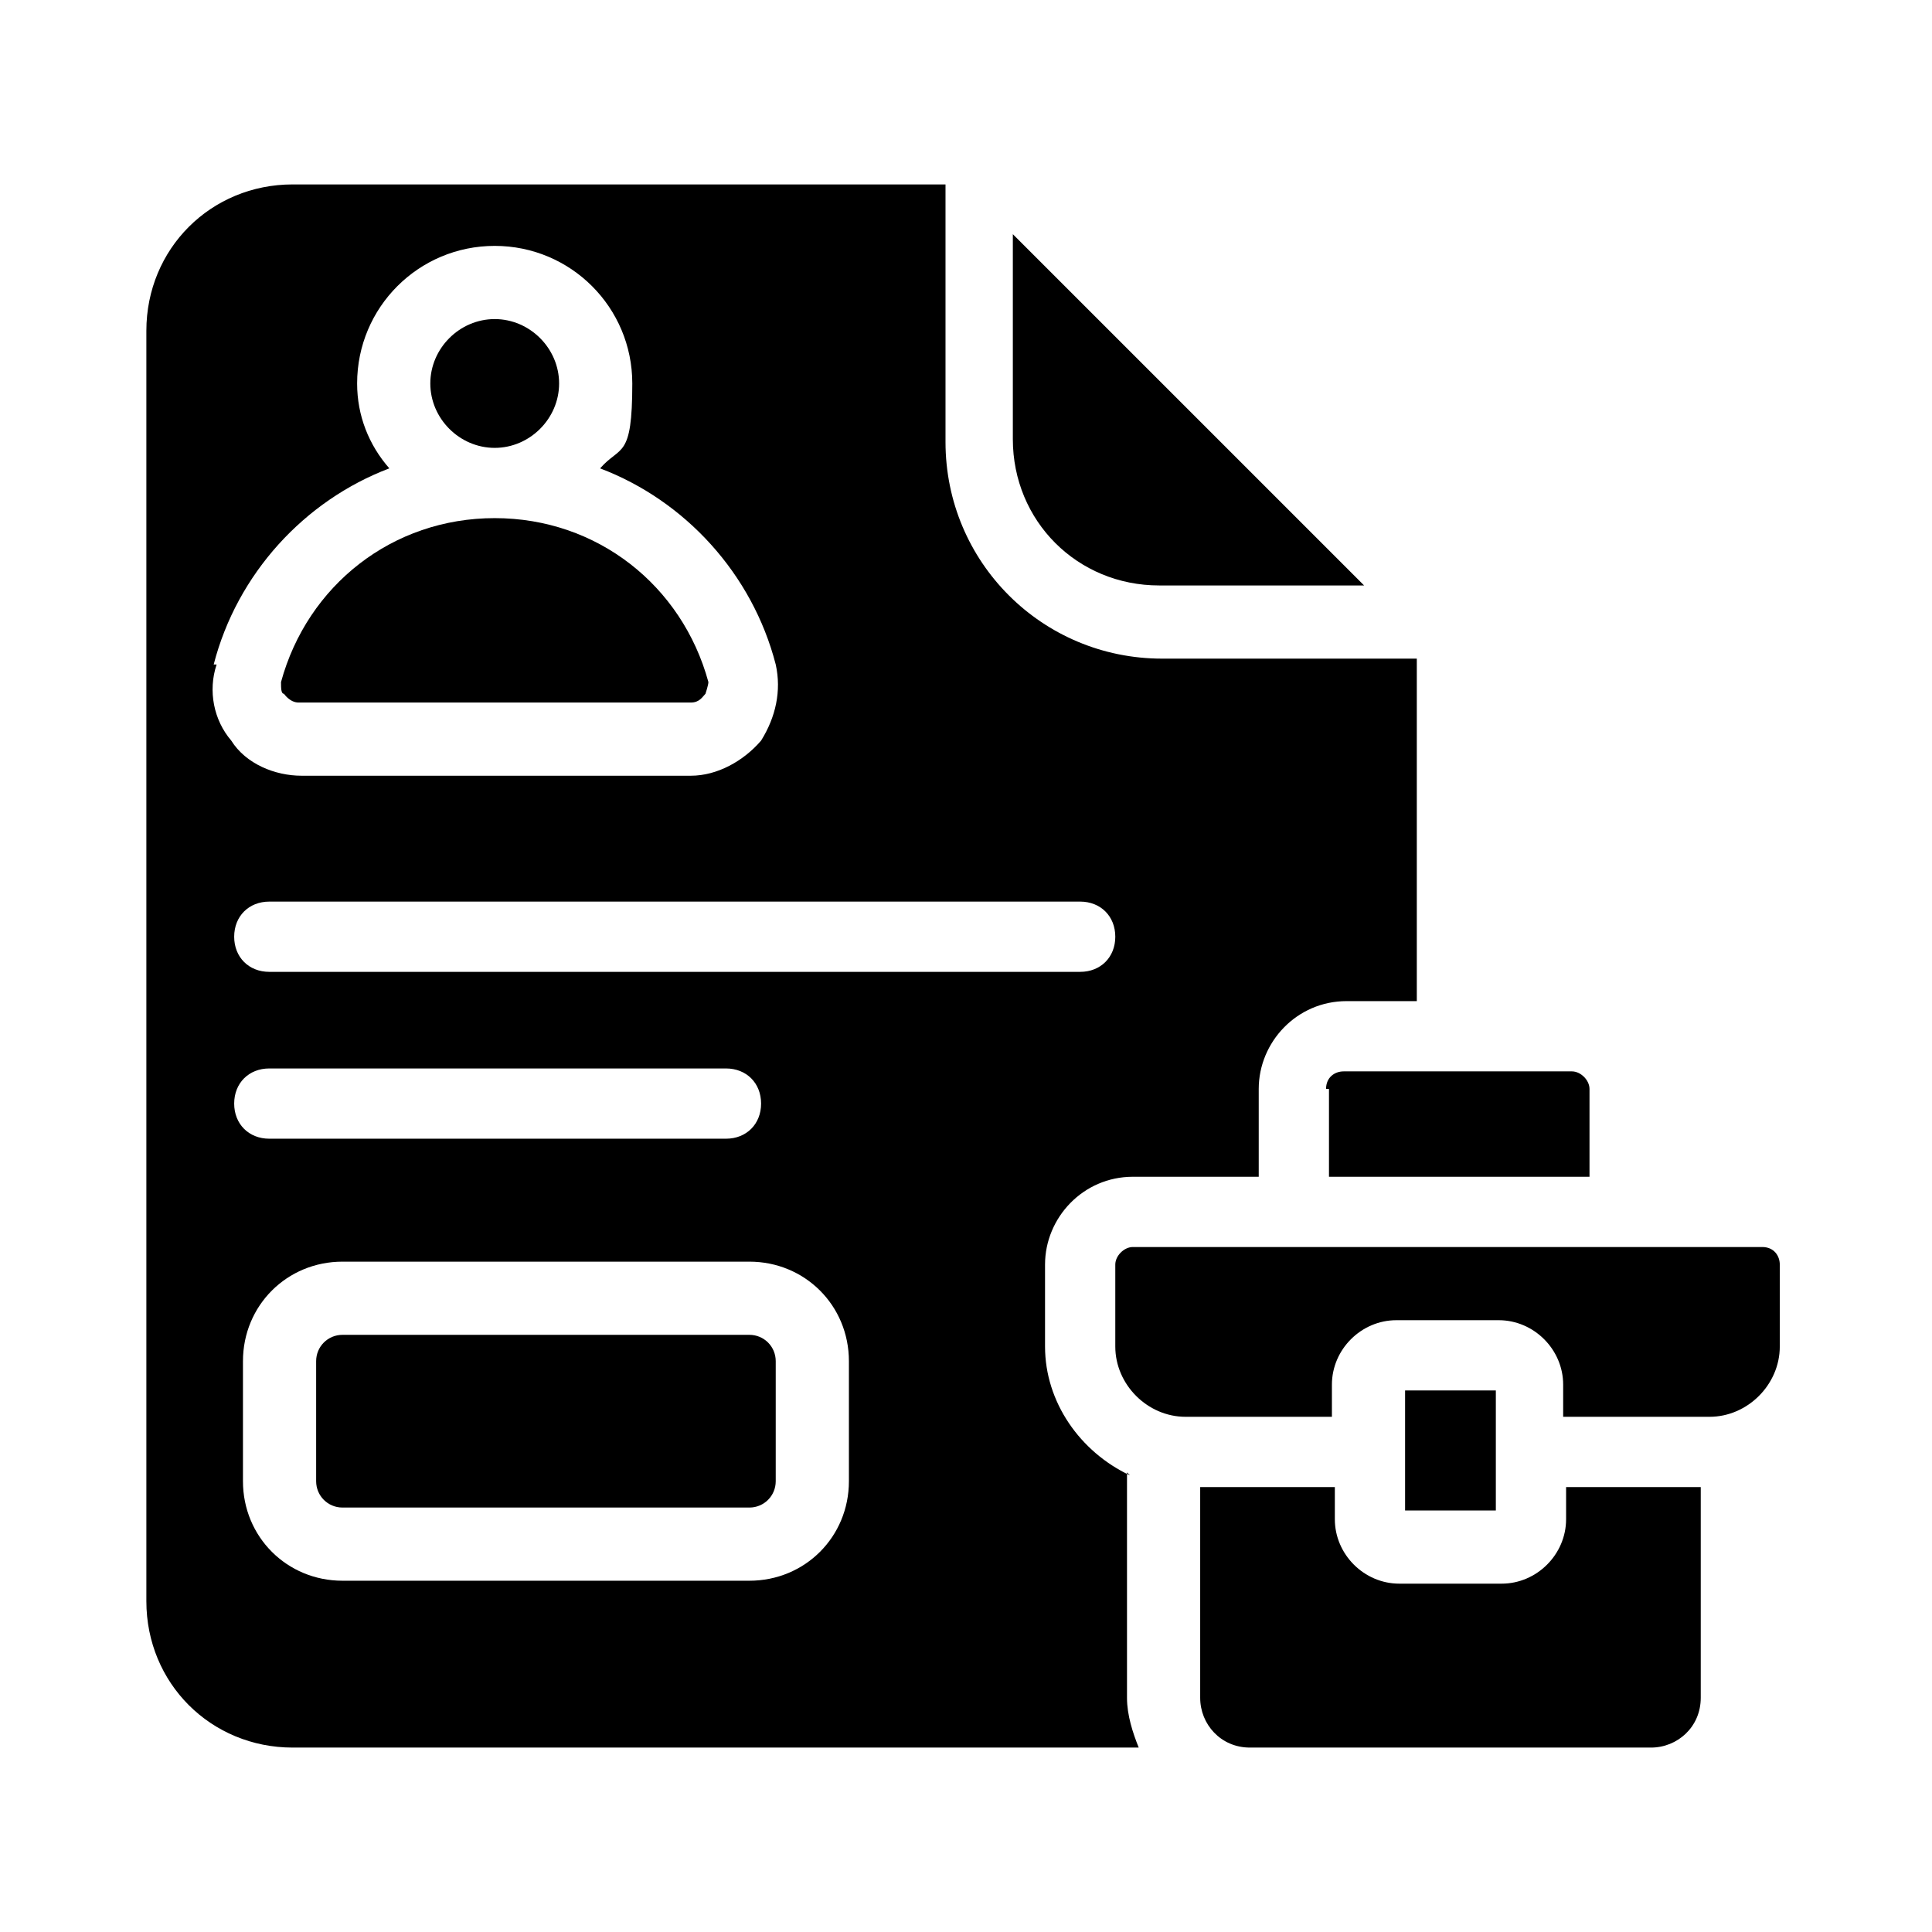
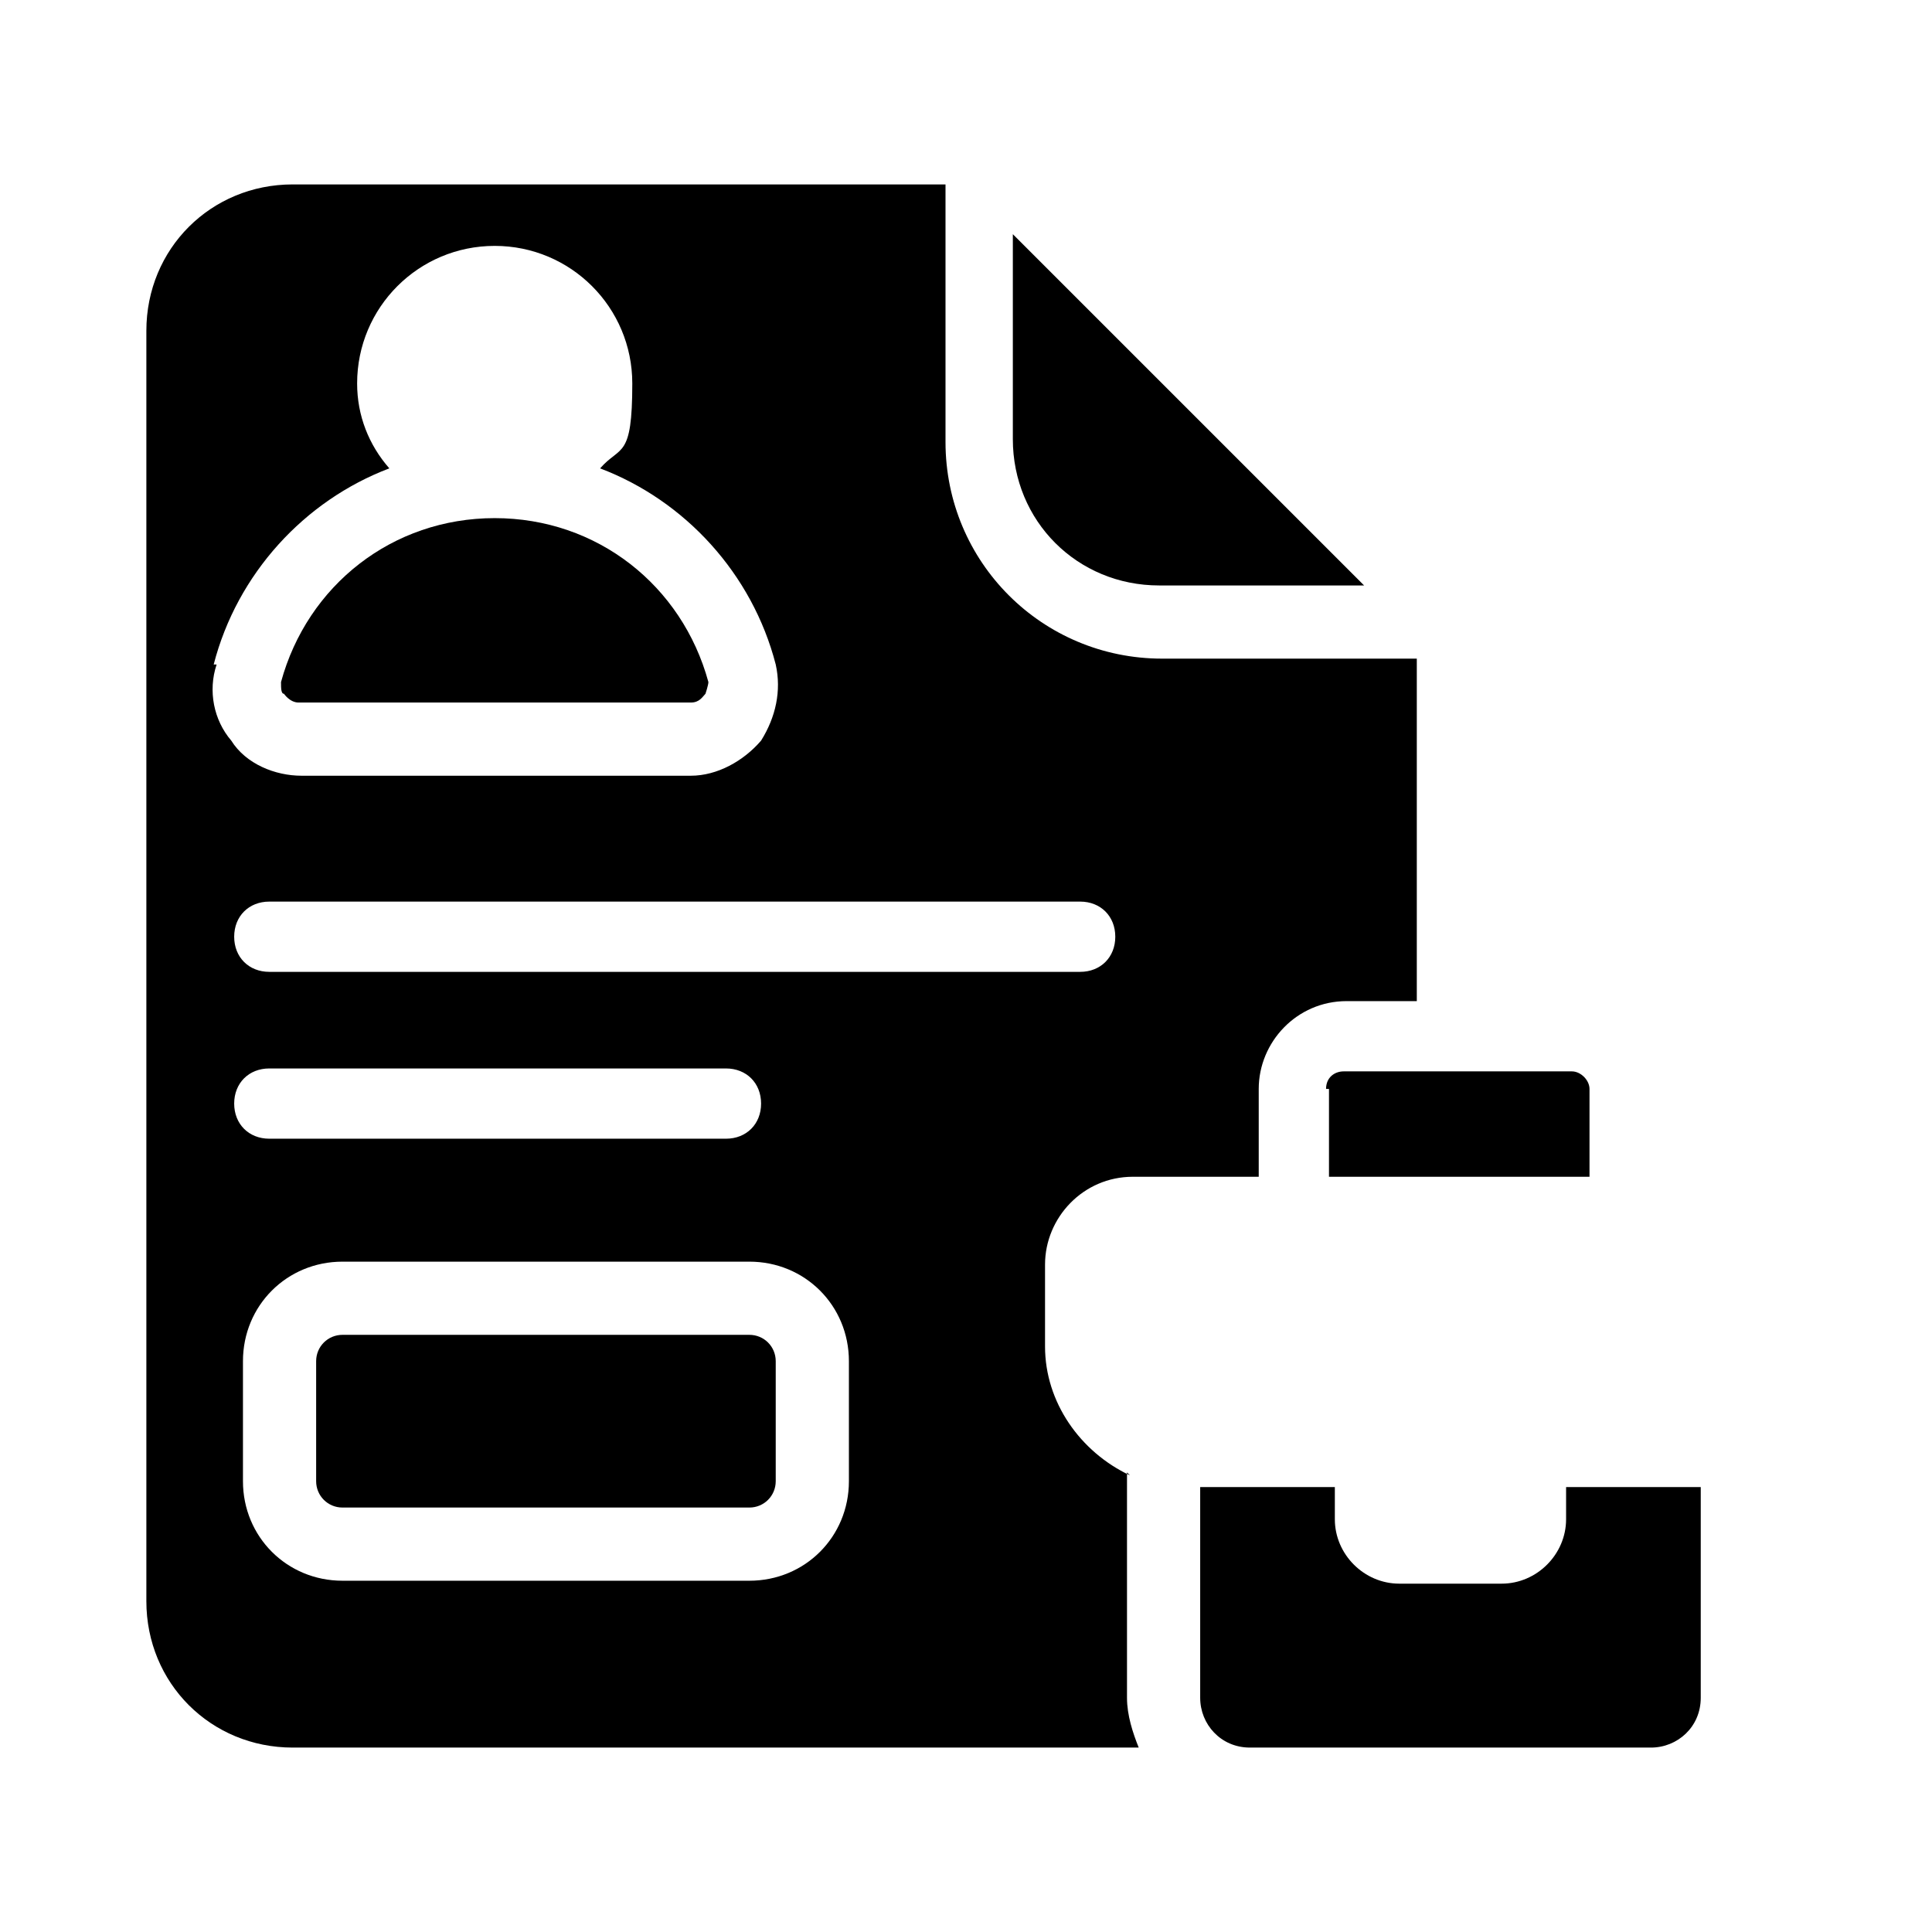
<svg xmlns="http://www.w3.org/2000/svg" version="1.1" viewBox="0 0 66 66">
  <g>
    <g id="Layer_1">
      <g>
-         <path d="M60.4,42.6h-21.7c-.3,0-.6.3-.6.6v2.8c0,1.3,1.1,2.4,2.4,2.4h5v-1.1c0-1.2,1-2.2,2.2-2.2h3.5c1.2,0,2.2,1,2.2,2.2v1.1h5c1.3,0,2.4-1.1,2.4-2.4v-2.8c0-.3-.2-.6-.6-.6h0Z" />
        <path d="M39.6,20h7l-12-12v7c0,2.8,2.2,5,5,5Z" />
        <path d="M25.6,45.6h-13.9c-.5,0-.9.4-.9.9v4.1c0,.5.4.9.9.9h13.9c.5,0,.9-.4.9-.9v-4.1c0-.5-.4-.9-.9-.9Z" />
        <path d="M10.3,24h13.3c.3,0,.4-.2.5-.3,0,0,.1-.3.1-.4-.9-3.3-3.8-5.6-7.3-5.6s-6.4,2.3-7.3,5.6c0,.2,0,.4.1.4,0,0,.2.3.5.3Z" />
        <path d="M53.5,51.9c0,1.2-1,2.2-2.2,2.2h-3.5c-1.2,0-2.2-1-2.2-2.2v-1.1h-4.6v7.2c0,.9.7,1.7,1.7,1.7h13.7c.9,0,1.7-.7,1.7-1.7v-7.2h-4.6v1.1h0Z" />
-         <path d="M51.1,47.5h-3.1v4.1h3.1v-4.1Z" />
-         <path d="M16.9,15.3c1.2,0,2.2-1,2.2-2.2s-1-2.2-2.2-2.2-2.2,1-2.2,2.2,1,2.2,2.2,2.2Z" />
        <path d="M38.6,50.4c-1.7-.8-2.9-2.5-2.9-4.4v-2.8c0-1.6,1.3-3,3-3h4.3v-3c0-1.6,1.3-3,3-3h2.4v-11.7h-8.7c-4.1,0-7.4-3.3-7.4-7.4V6.3H10c-2.8,0-5,2.2-5,5v43.4c0,2.8,2.2,5,5,5h28.9c-.2-.5-.4-1.1-.4-1.7v-7.7h0ZM36.9,30.8c.7,0,1.2.5,1.2,1.2s-.5,1.2-1.2,1.2H9.2c-.7,0-1.2-.5-1.2-1.2s.5-1.2,1.2-1.2h27.7ZM7.3,22.7c.8-3.1,3.1-5.6,6-6.7-.7-.8-1.1-1.8-1.1-2.9,0-2.6,2.1-4.7,4.7-4.7s4.7,2.1,4.7,4.7-.4,2.1-1.1,2.9c2.9,1.1,5.2,3.6,6,6.7.2.9,0,1.8-.5,2.6-.6.7-1.5,1.2-2.4,1.2h-13.3c-.9,0-1.9-.4-2.4-1.2-.6-.7-.8-1.7-.5-2.6ZM9.2,36.5h15.6c.7,0,1.2.5,1.2,1.2s-.5,1.2-1.2,1.2h-15.6c-.7,0-1.2-.5-1.2-1.2s.5-1.2,1.2-1.2ZM29,50.6c0,1.9-1.5,3.4-3.4,3.4h-13.9c-1.9,0-3.4-1.5-3.4-3.4v-4.1c0-1.9,1.5-3.4,3.4-3.4h13.9c1.9,0,3.4,1.5,3.4,3.4v4.1Z" />
        <path d="M45.4,37.2v3h8.9v-3c0-.3-.3-.6-.6-.6h-7.8c-.3,0-.6.2-.6.6Z" />
      </g>
    </g>
  </g>
</svg>